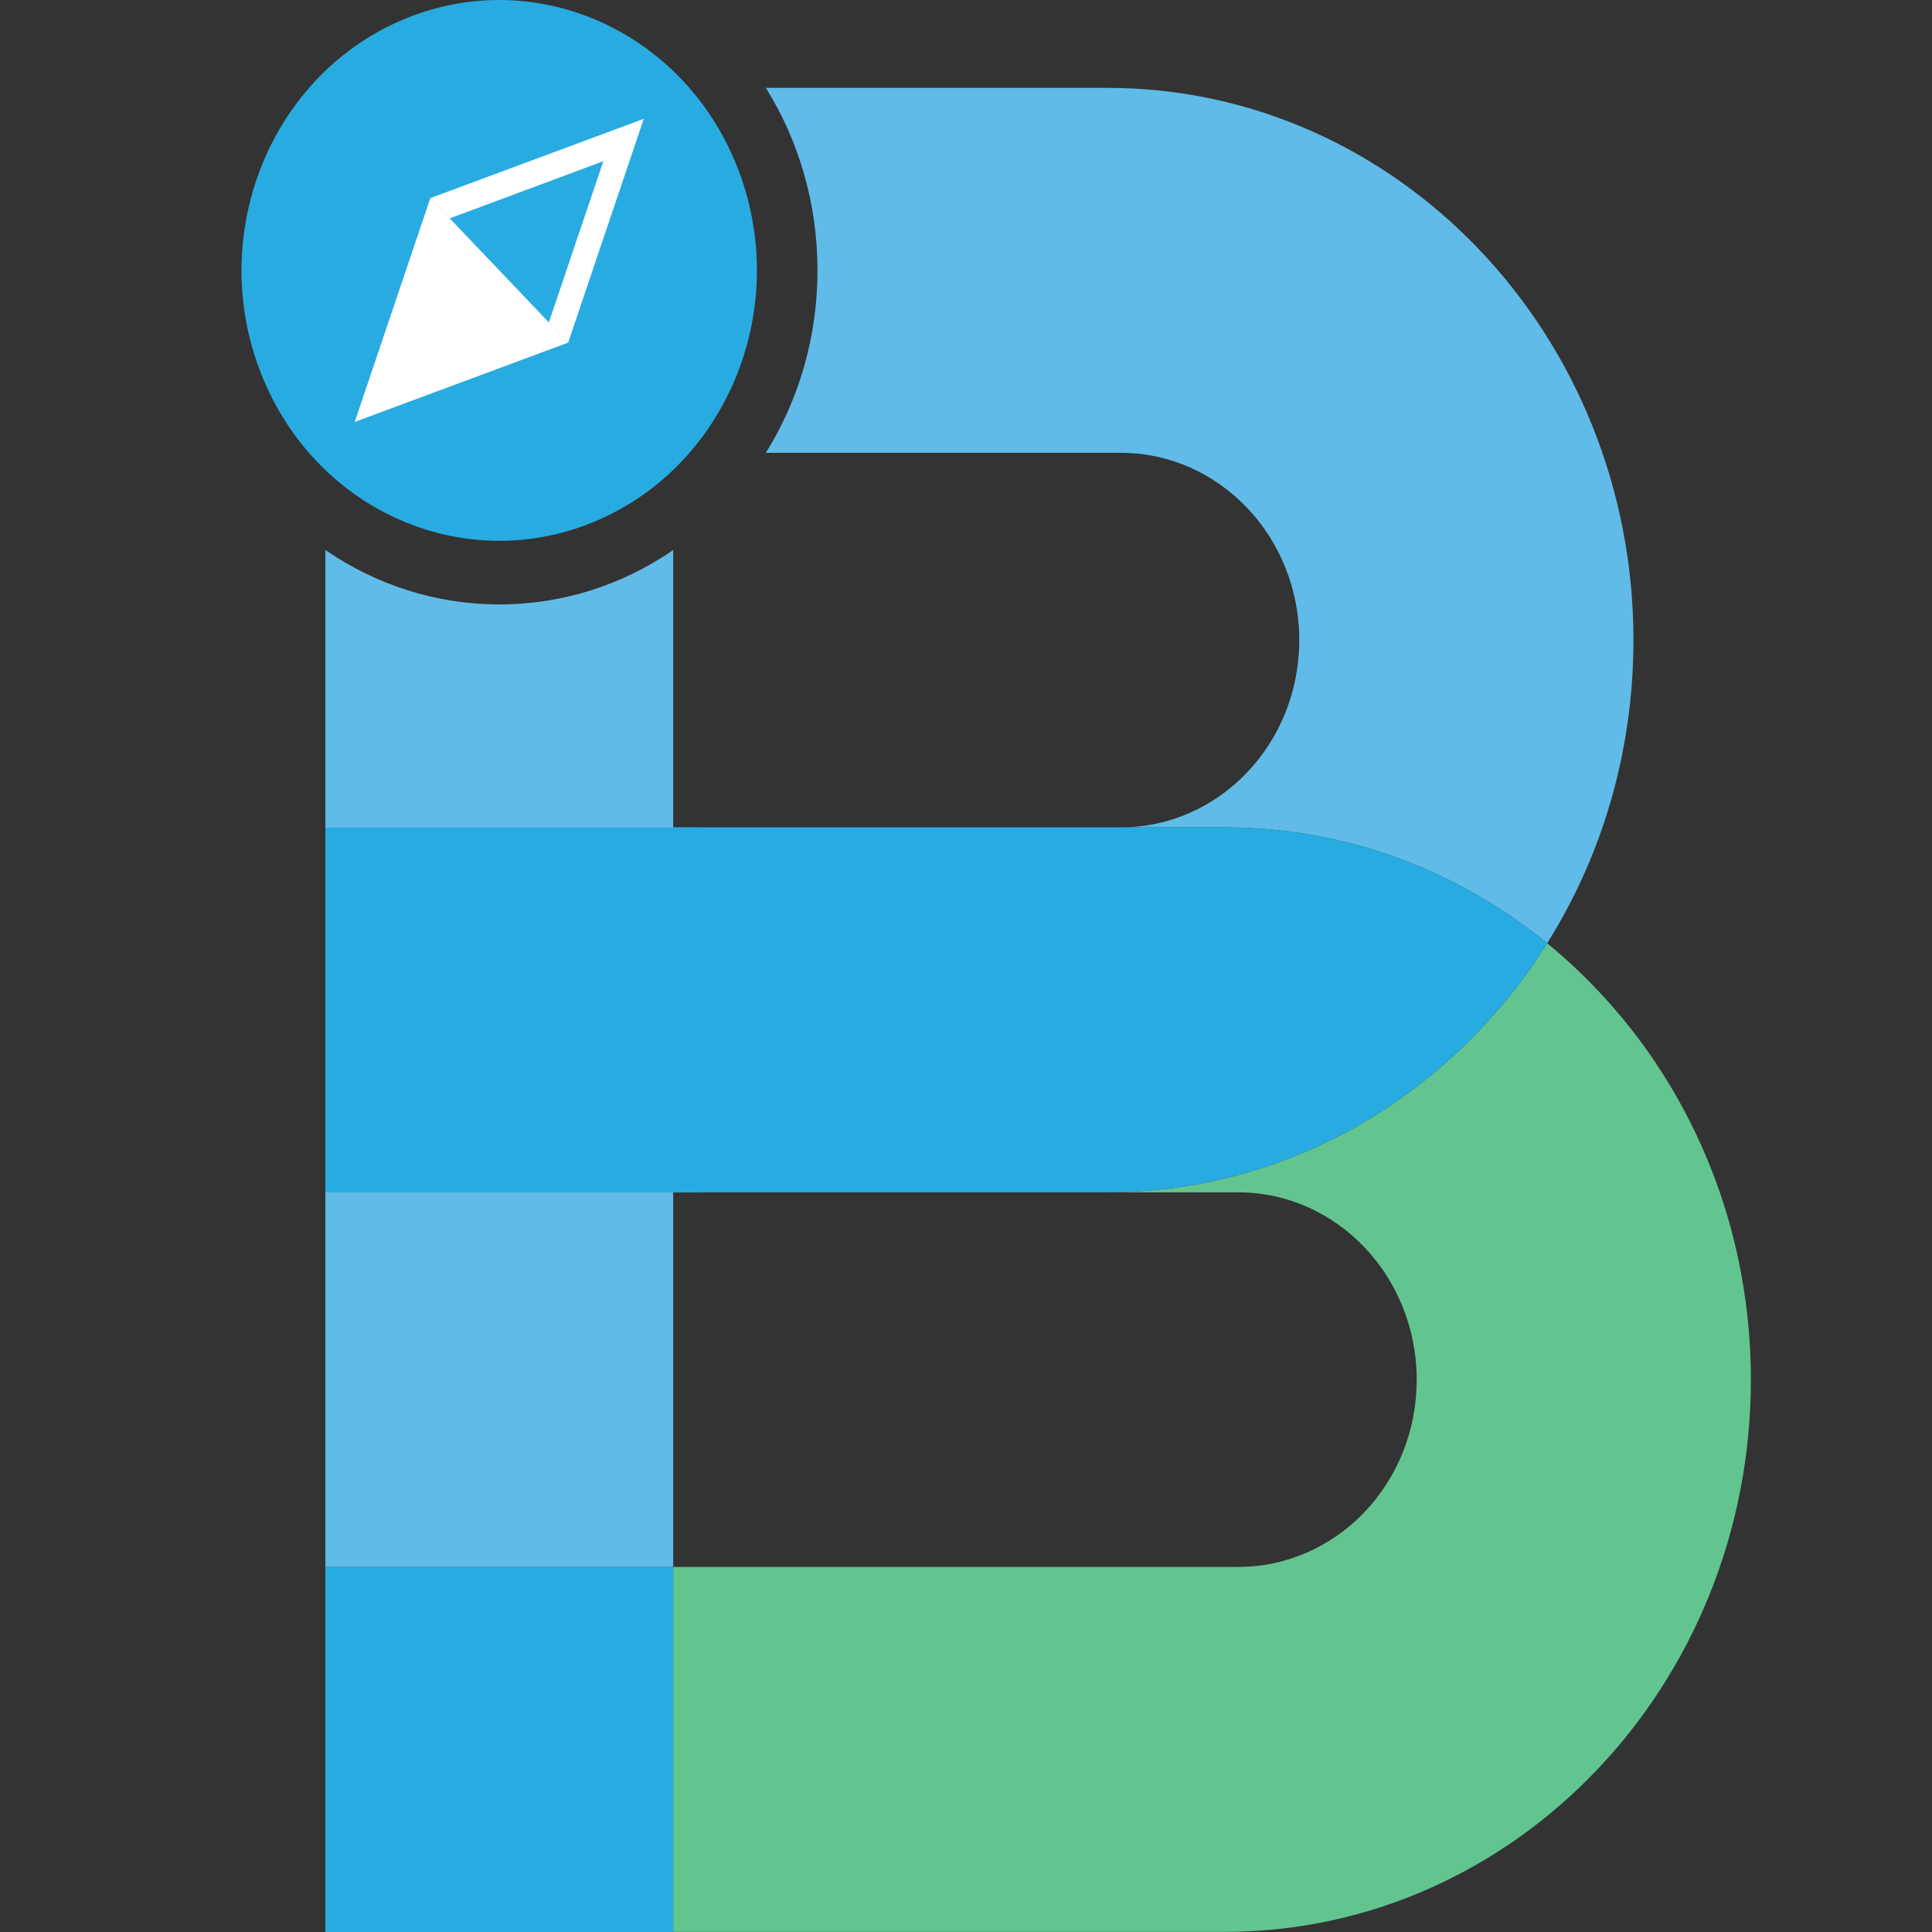
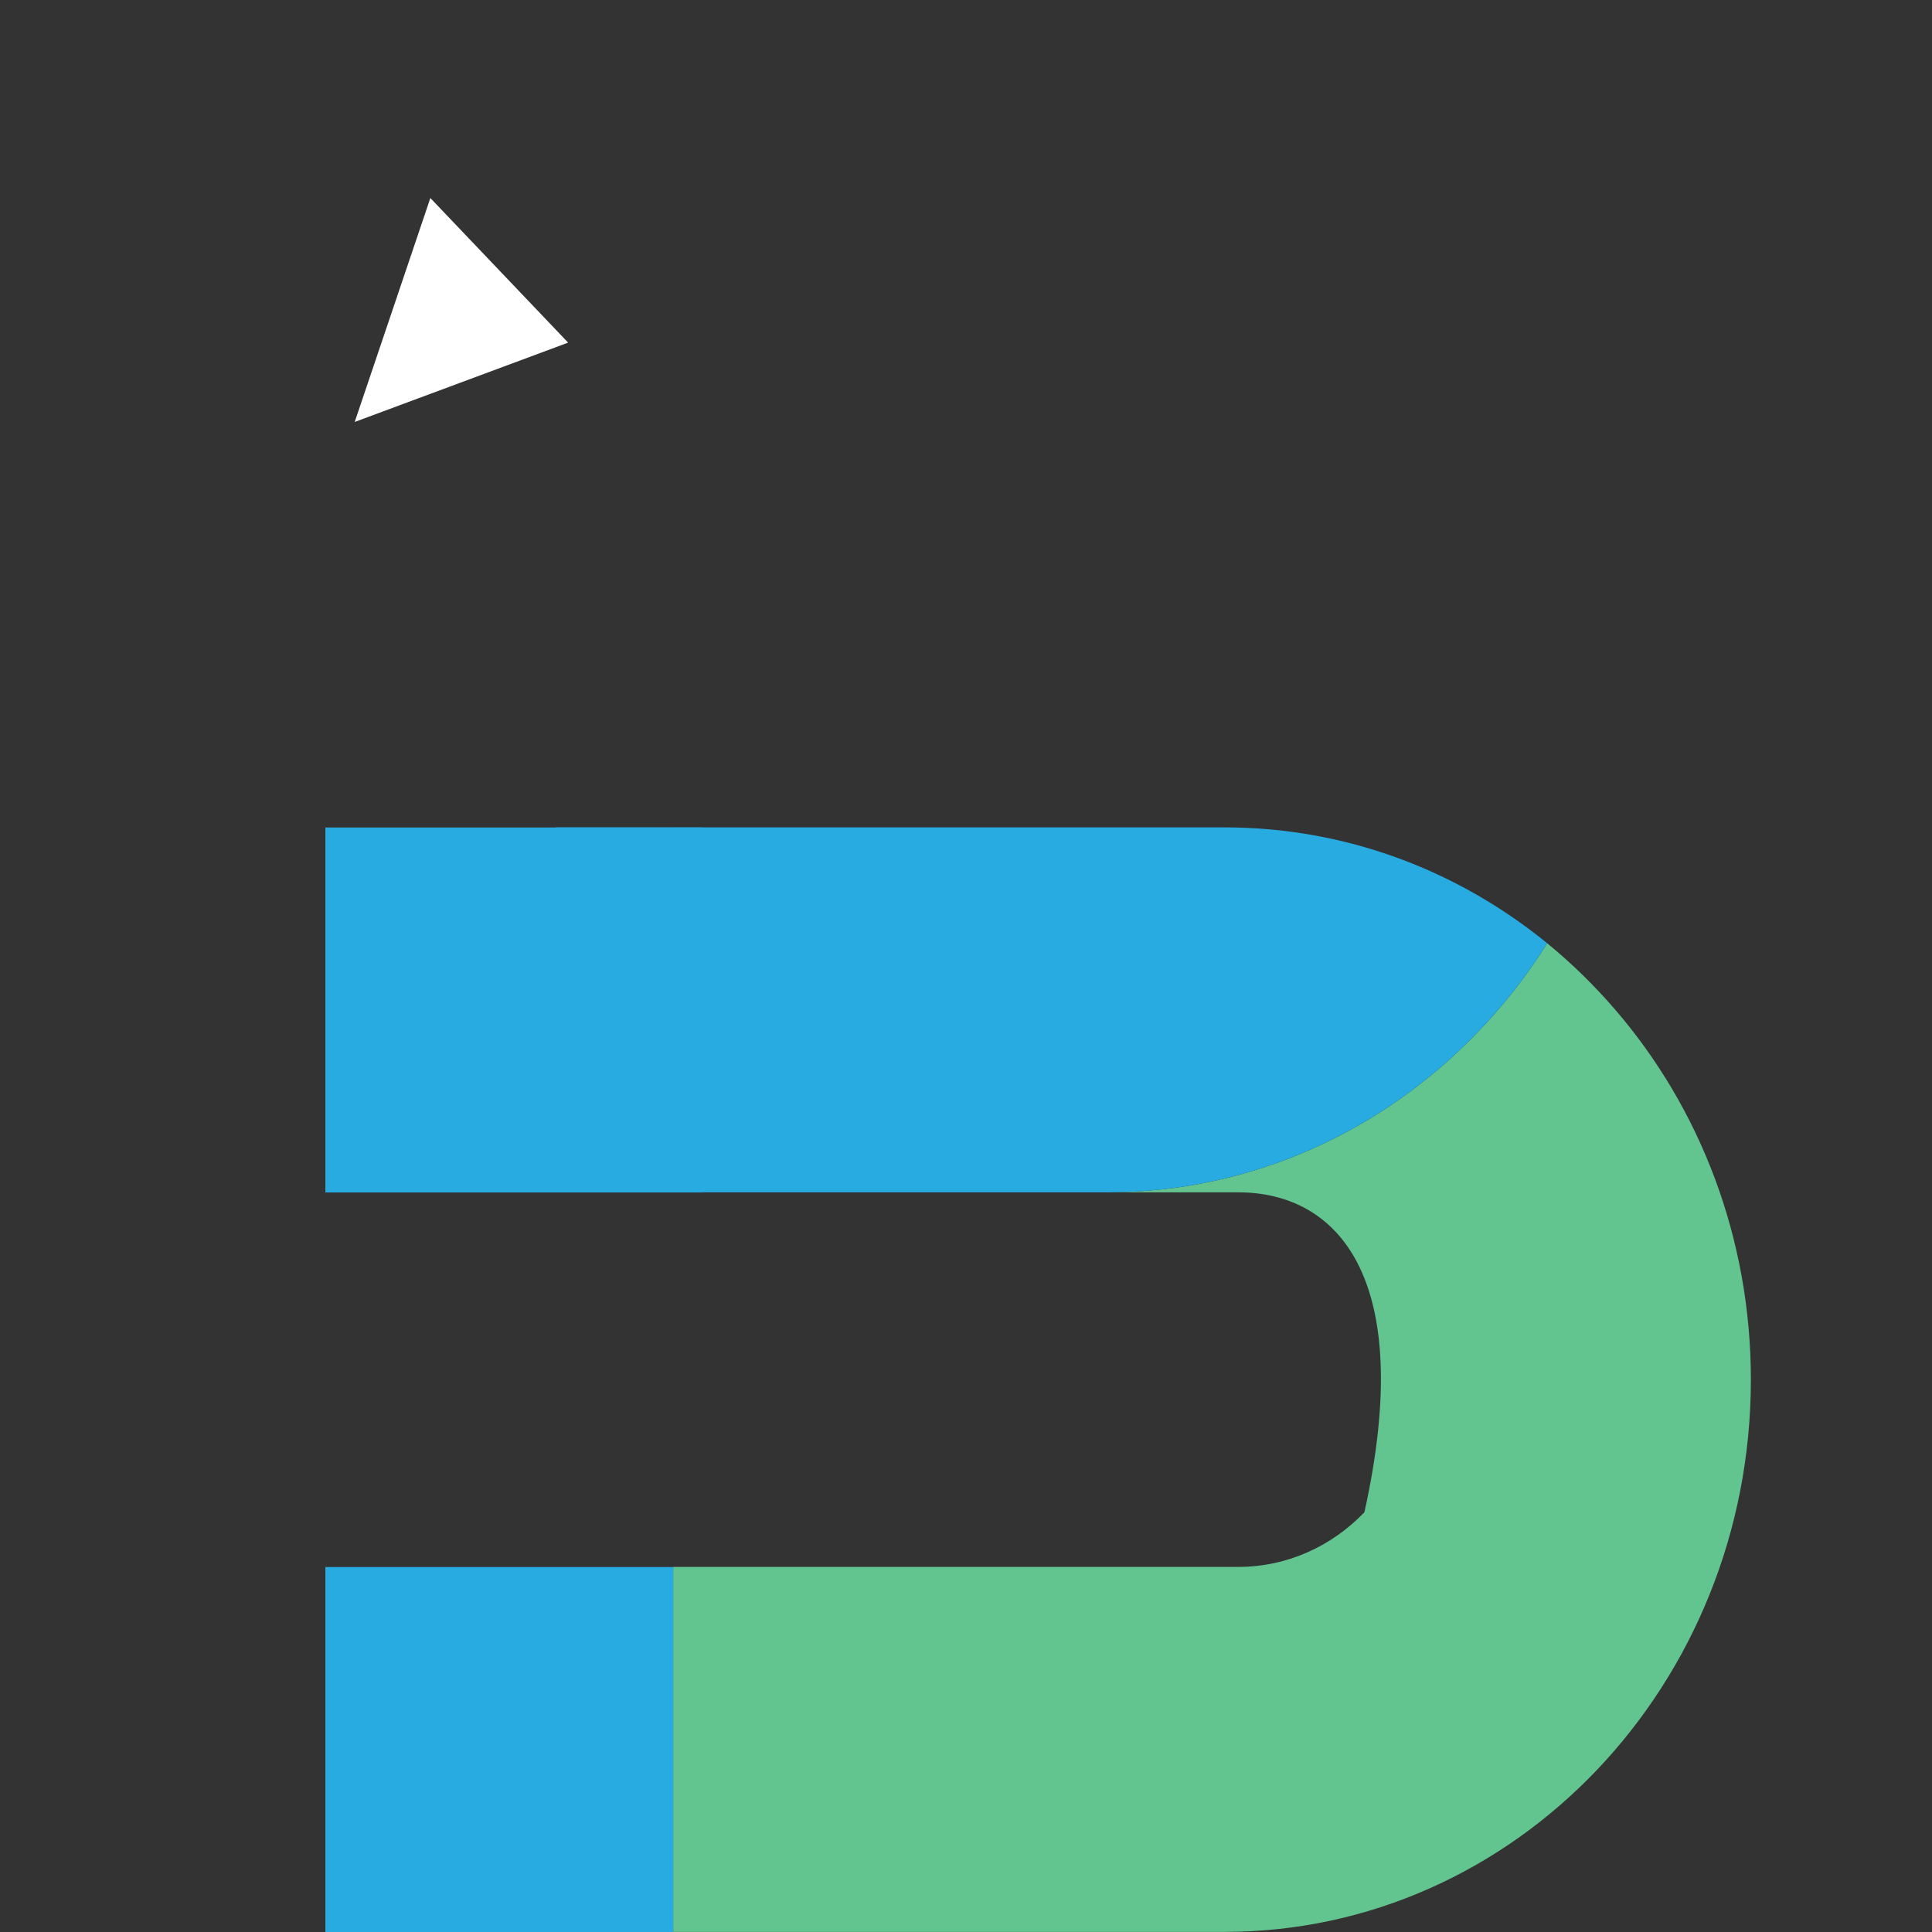
<svg xmlns="http://www.w3.org/2000/svg" width="32" height="32" viewBox="0 0 32 32" fill="none">
  <rect x="0" y="0" width="32" height="32" fill="#333333" stroke="none" />
-   <path d="M29 22.851C29 25.378 28.024 27.664 26.446 29.32C24.868 30.974 22.689 31.998 20.283 31.998H11.15V25.953H20.509C21.323 25.953 22.063 25.607 22.599 25.047C23.135 24.484 23.465 23.71 23.465 22.851C23.465 21.139 22.14 19.749 20.509 19.749L18.336 19.749C20.744 19.749 22.923 18.725 24.501 17.069C24.607 16.958 24.711 16.845 24.811 16.727C25.11 16.384 25.382 16.013 25.626 15.623C26.034 15.957 26.411 16.326 26.756 16.727C28.152 18.349 29 20.497 29 22.851Z" fill="#62C58F" />
-   <path d="M27.055 10.602C27.055 12.456 26.531 14.182 25.626 15.623C24.152 14.421 22.297 13.704 20.283 13.704H18.563C19.378 13.704 20.118 13.358 20.654 12.796C21.19 12.235 21.52 11.459 21.52 10.602C21.52 8.89 20.195 7.5 18.563 7.5H12.685C13.226 6.631 13.54 5.595 13.54 4.479C13.54 3.362 13.226 2.324 12.685 1.455H18.338C23.151 1.455 27.055 5.552 27.055 10.602Z" fill="#60BBE8" />
+   <path d="M29 22.851C29 25.378 28.024 27.664 26.446 29.32C24.868 30.974 22.689 31.998 20.283 31.998H11.15V25.953H20.509C21.323 25.953 22.063 25.607 22.599 25.047C23.465 21.139 22.14 19.749 20.509 19.749L18.336 19.749C20.744 19.749 22.923 18.725 24.501 17.069C24.607 16.958 24.711 16.845 24.811 16.727C25.11 16.384 25.382 16.013 25.626 15.623C26.034 15.957 26.411 16.326 26.756 16.727C28.152 18.349 29 20.497 29 22.851Z" fill="#62C58F" />
  <path d="M25.626 15.623C25.382 16.013 25.11 16.384 24.811 16.727C24.711 16.845 24.607 16.958 24.501 17.069C22.923 18.725 20.744 19.749 18.336 19.749L11.15 19.749V13.704L20.283 13.704C22.297 13.704 24.152 14.421 25.626 15.623Z" fill="#28ABE1" />
  <path d="M11.15 13.704H9.204V19.749L11.15 19.749V13.704Z" fill="#28ABE1" />
  <path d="M11.15 25.955H5.389V32H11.15V25.955Z" fill="#28ABE1" />
-   <path d="M11.15 9.111L11.15 25.953L5.389 25.953V9.109C6.217 9.679 7.208 10.011 8.27 10.011C9.332 10.011 10.321 9.681 11.15 9.111Z" fill="#60BBE8" />
-   <path d="M9.902 8.616C12.079 7.67 13.113 5.05 12.211 2.765C11.309 0.481 8.813 -0.604 6.635 0.342C4.458 1.288 3.424 3.908 4.326 6.193C5.228 8.477 7.724 9.562 9.902 8.616Z" fill="#28ABE1" />
-   <path d="M9.41 5.677L9.09 5.342L9.993 2.67L7.446 3.618L7.126 3.282L10.663 1.968L9.41 5.677Z" fill="white" />
  <path d="M5.875 6.989L9.41 5.675L7.128 3.28L5.875 6.989Z" fill="white" />
  <path d="M11.621 13.706H5.389V19.751H11.621V13.706Z" fill="#28ABE1" />
</svg>